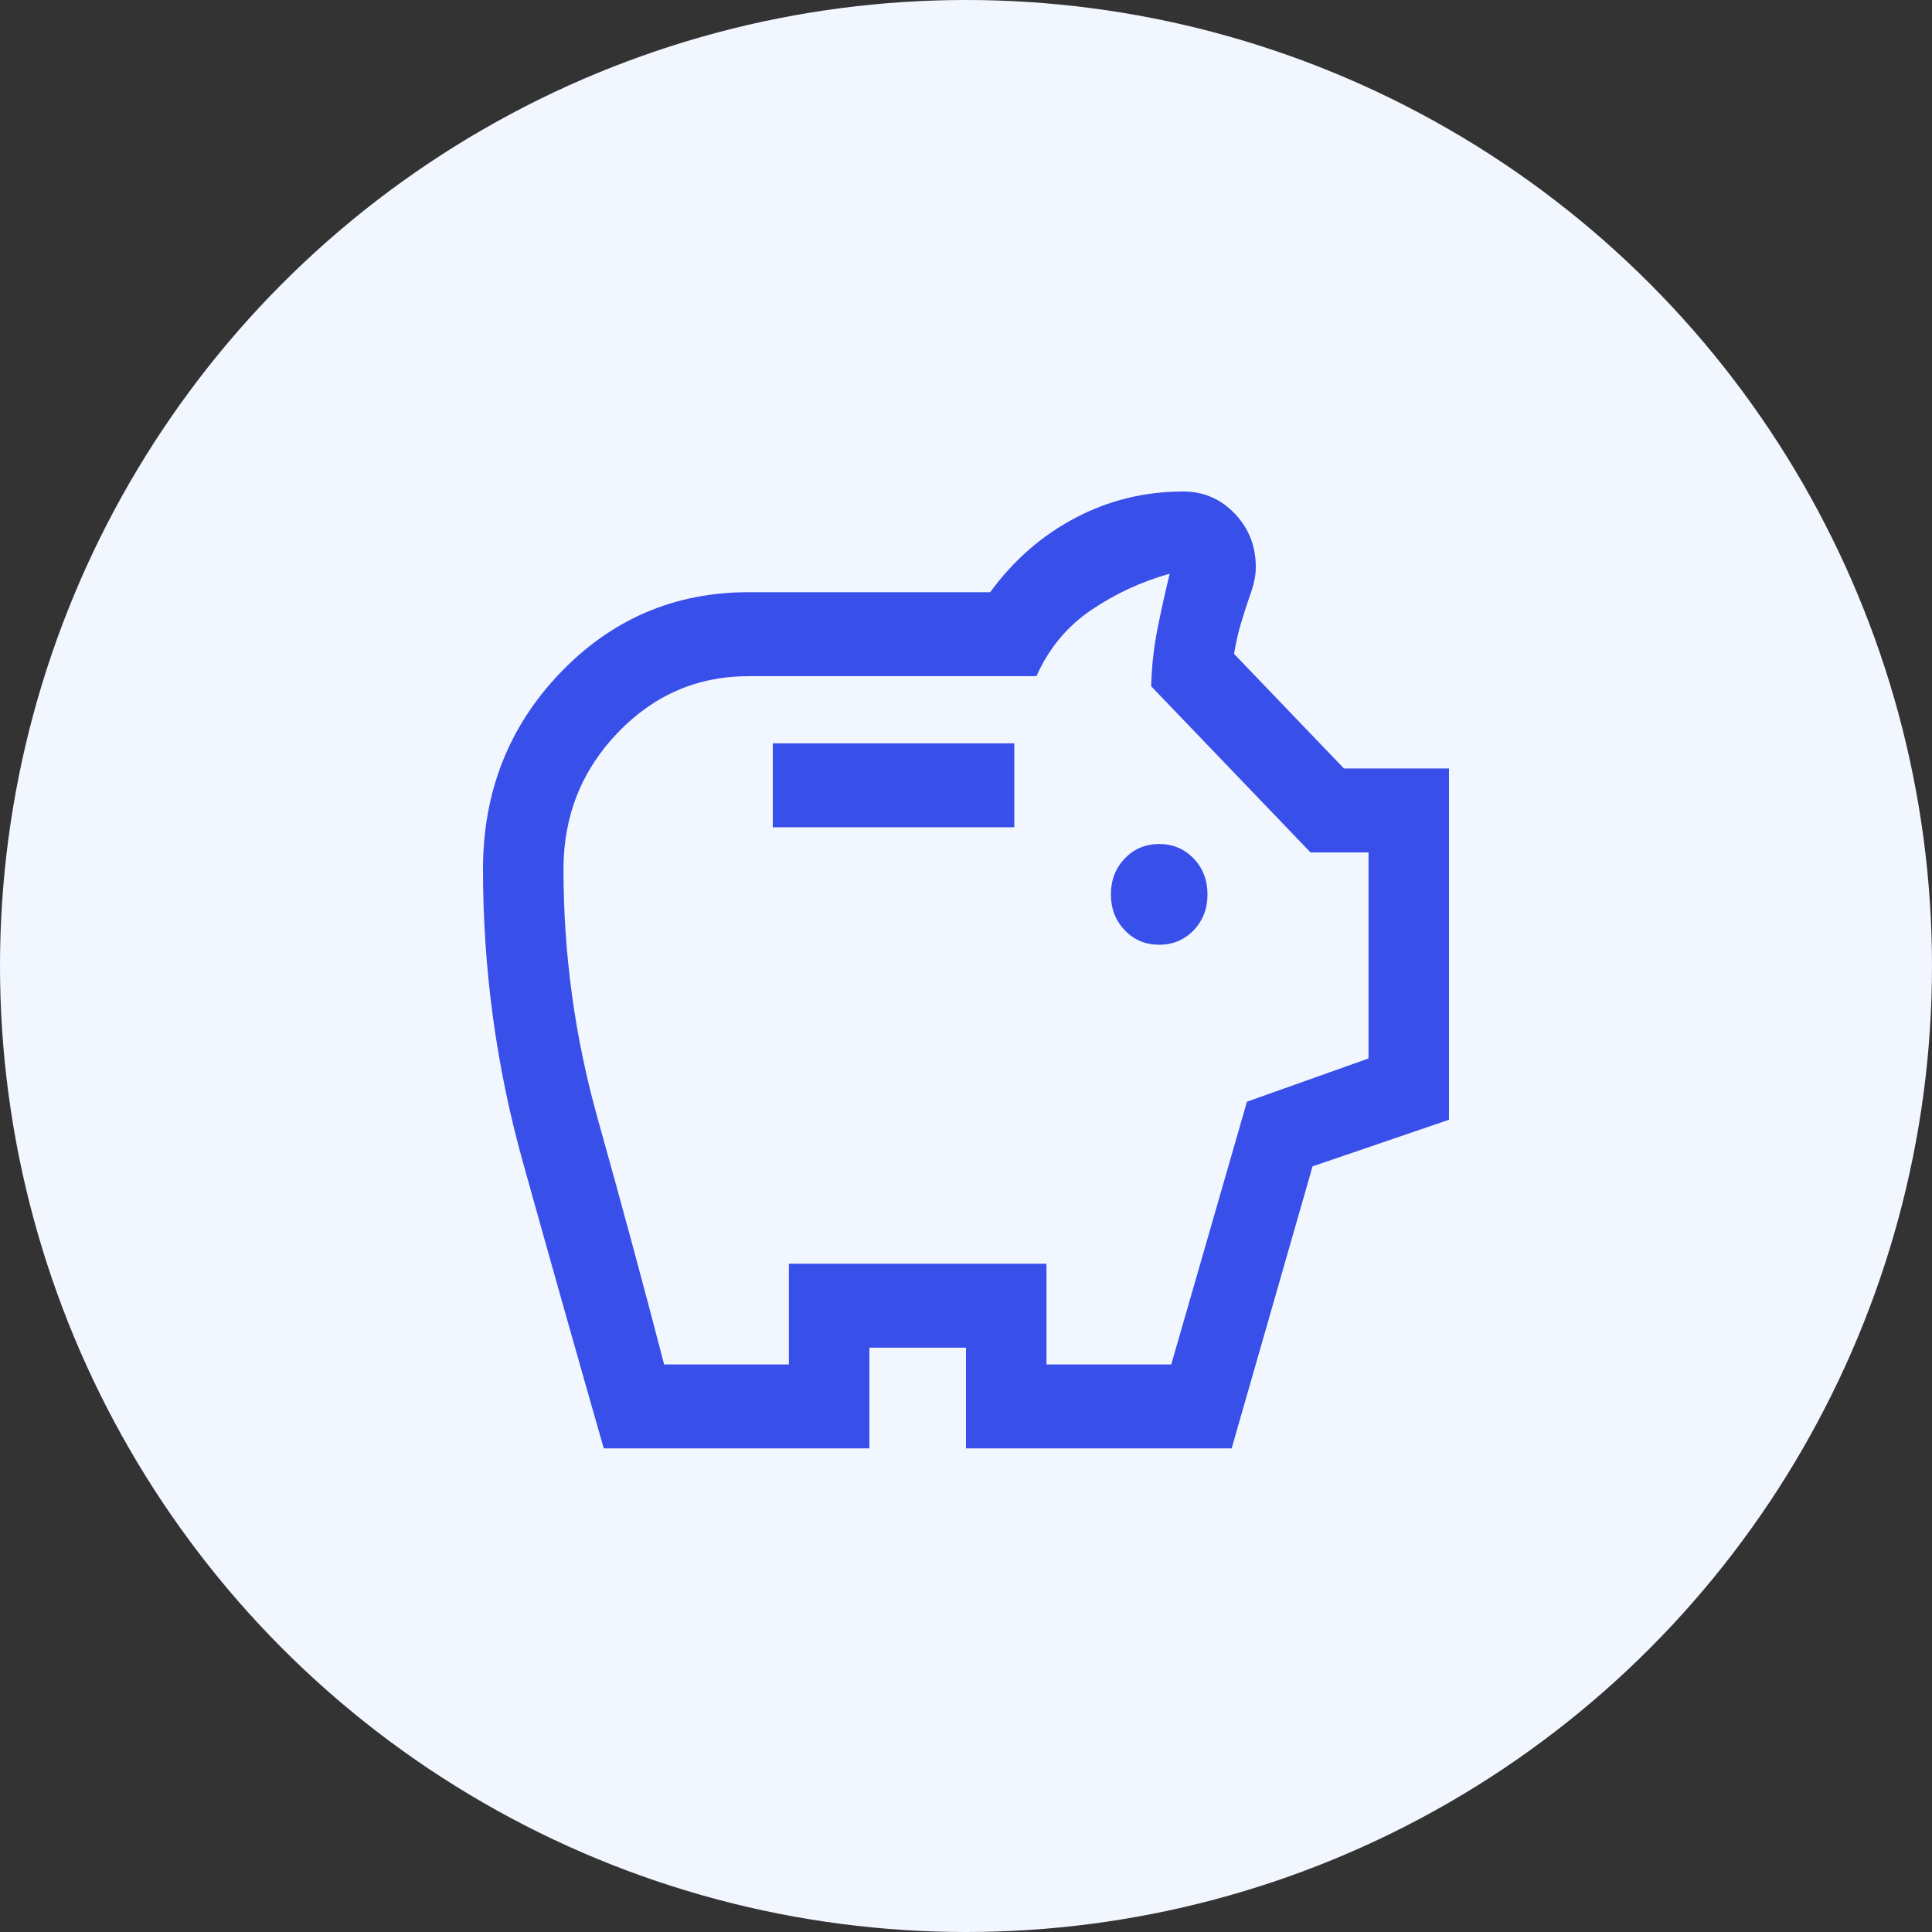
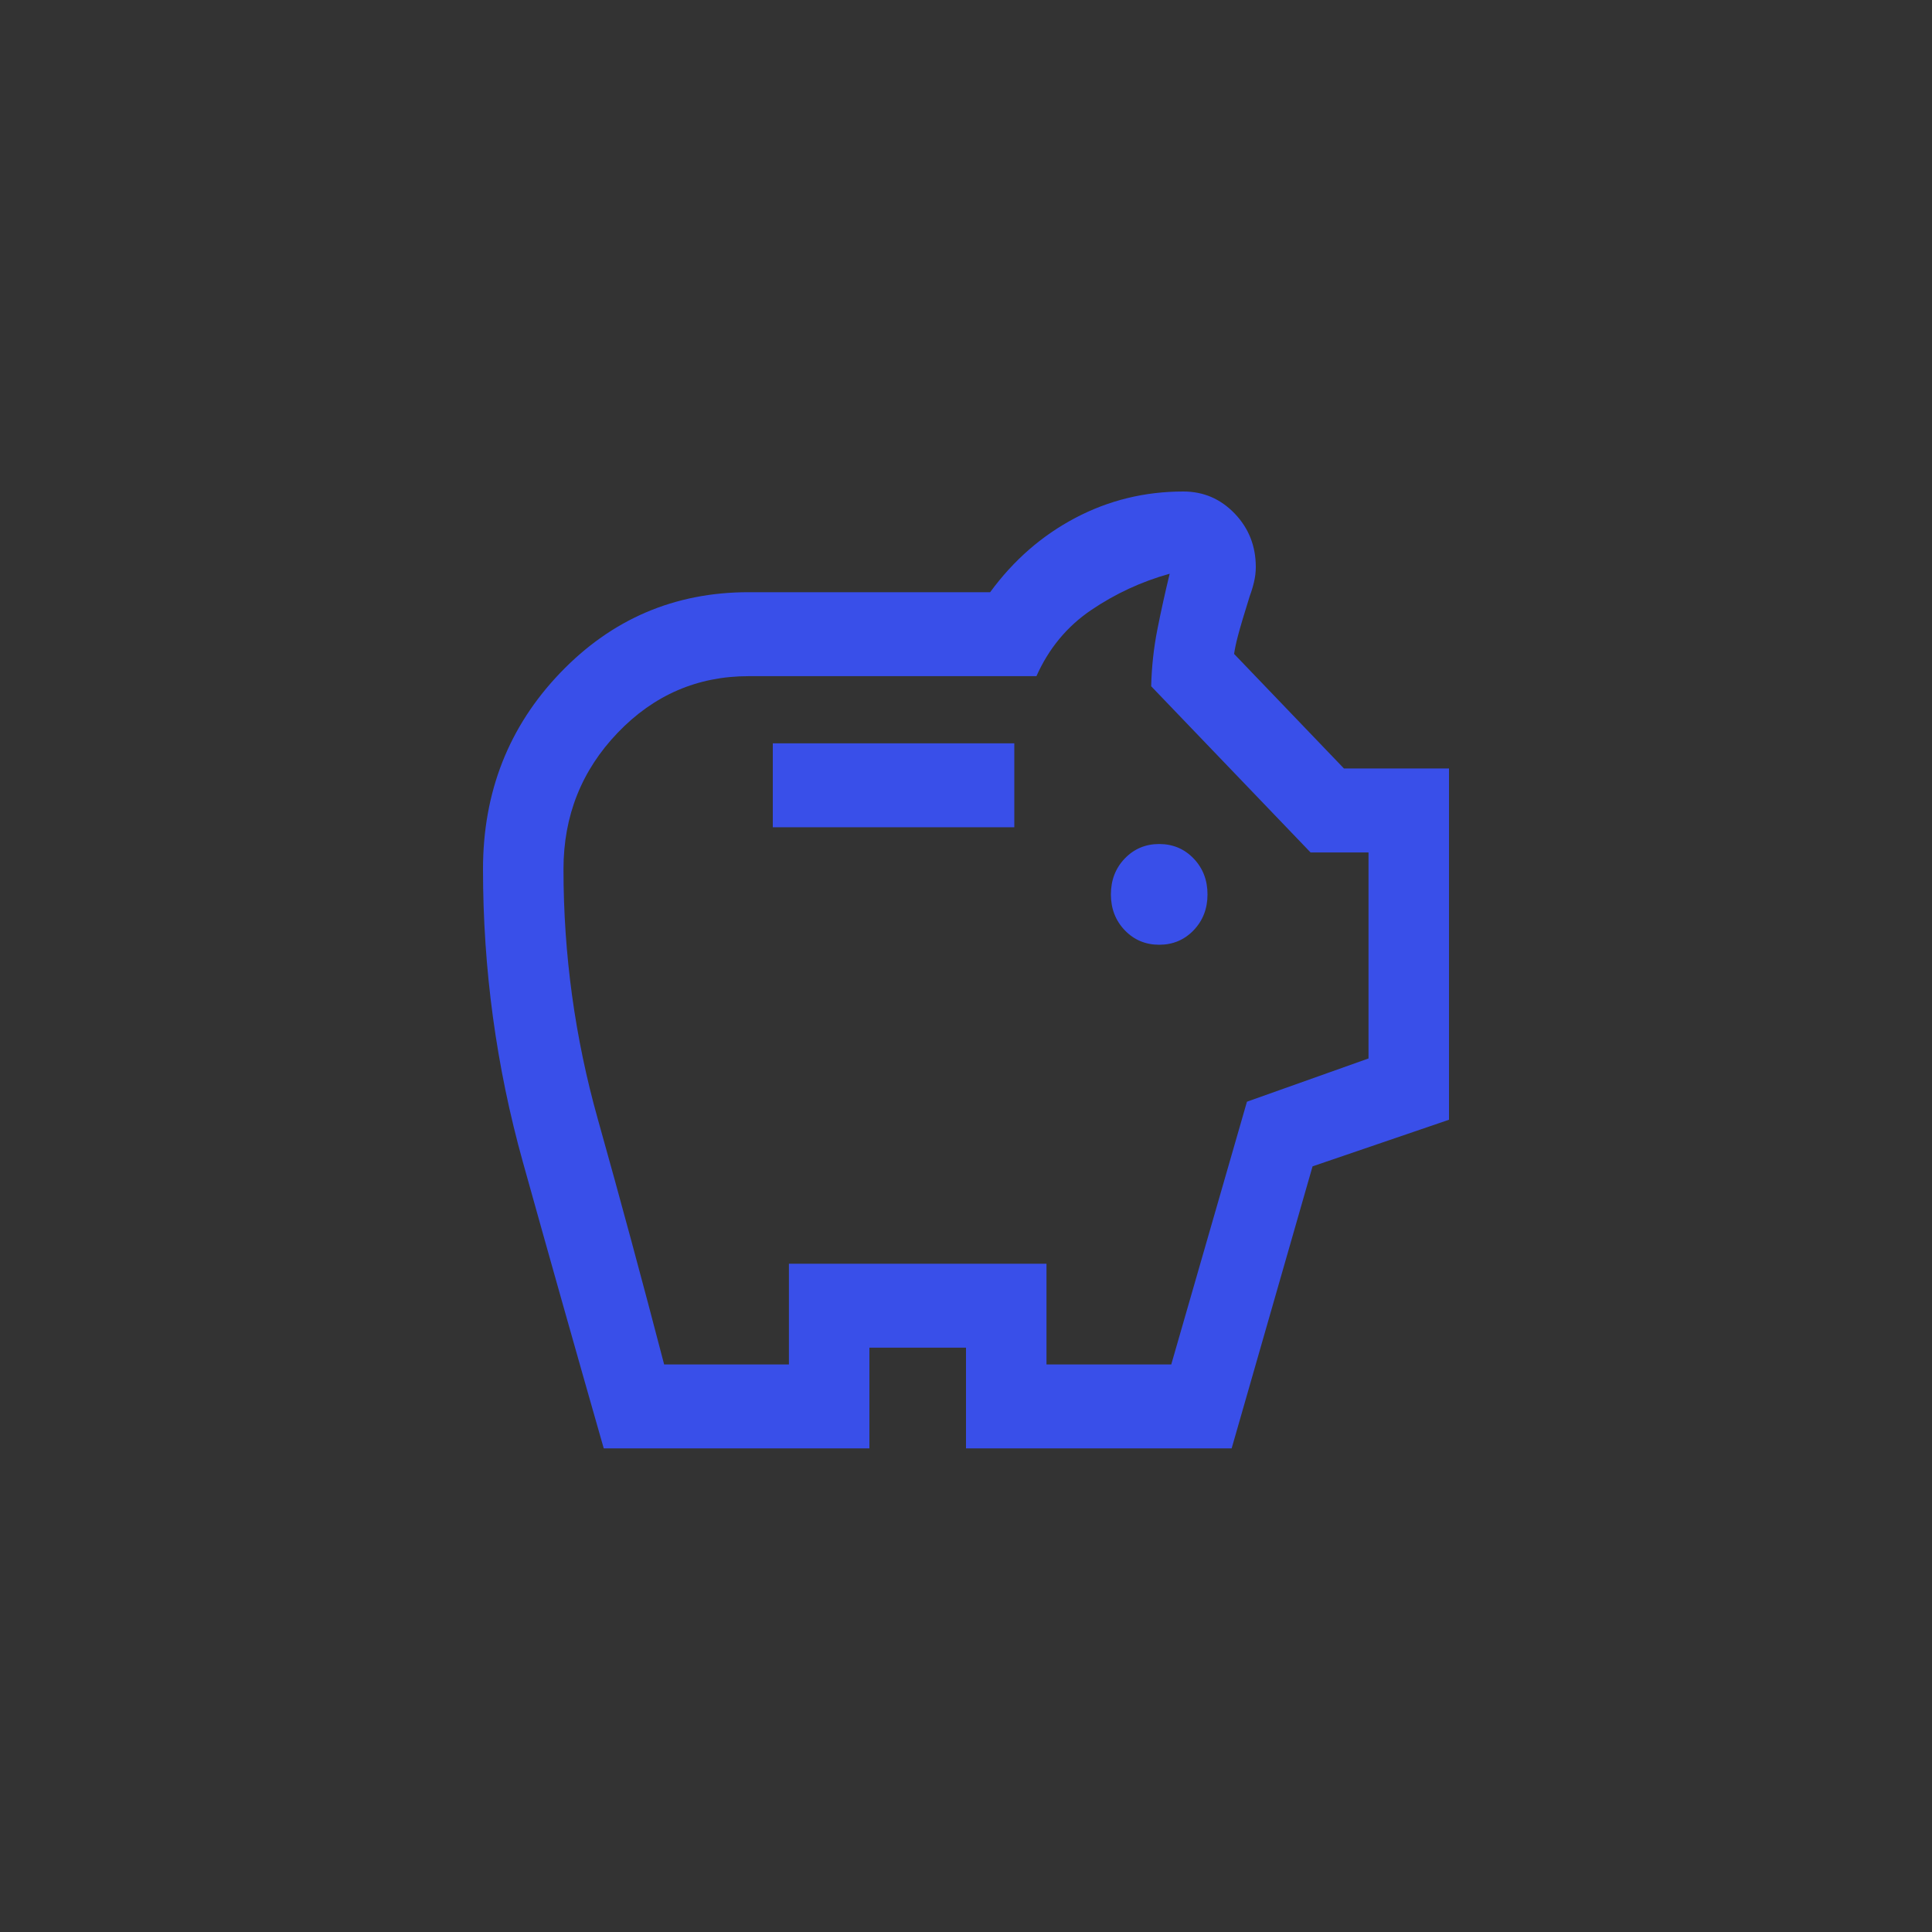
<svg xmlns="http://www.w3.org/2000/svg" width="50" height="50" viewBox="0 0 50 50" fill="none">
  <rect x="0" y="0" width="50" height="50" fill="#333333" stroke="none" />
  <g id="img">
-     <circle id="Ellipse 52" cx="25" cy="25" r="25" fill="#F2F6FF" />
    <g id="savings">
      <mask id="mask0_311_65681" style="mask-type:alpha" maskUnits="userSpaceOnUse" x="10" y="10" width="30" height="30">
        <rect id="Bounding box" x="10" y="10" width="30" height="30" fill="#D9D9D9" />
      </mask>
      <g mask="url(#mask0_311_65681)">
-         <path id="savings_2" d="M30 24.45C30.354 24.45 30.651 24.325 30.891 24.075C31.13 23.826 31.25 23.516 31.25 23.147C31.25 22.777 31.13 22.468 30.891 22.218C30.651 21.968 30.354 21.843 30 21.843C29.646 21.843 29.349 21.968 29.109 22.218C28.87 22.468 28.75 22.777 28.75 23.147C28.75 23.516 28.87 23.826 29.109 24.075C29.349 24.325 29.646 24.45 30 24.45ZM20 21.409H26.25V19.237H20V21.409ZM15.625 37.484C14.917 35.008 14.219 32.536 13.531 30.071C12.844 27.605 12.5 25.08 12.5 22.495C12.5 20.497 13.167 18.802 14.5 17.412C15.833 16.022 17.458 15.326 19.375 15.326H25.625C26.229 14.501 26.963 13.86 27.828 13.404C28.693 12.948 29.625 12.72 30.625 12.72C31.146 12.72 31.588 12.91 31.953 13.29C32.318 13.67 32.5 14.132 32.5 14.675C32.5 14.805 32.484 14.935 32.453 15.066C32.422 15.196 32.385 15.316 32.344 15.424C32.26 15.663 32.182 15.908 32.109 16.157C32.036 16.407 31.979 16.662 31.938 16.923L34.781 19.888H37.5V28.979L33.969 30.185L31.875 37.484H25V34.877H22.5V37.484H15.625ZM17.188 35.312H20.417V32.705H27.083V35.312H30.312L32.271 28.512L35.417 27.393V22.061H33.917L29.792 17.76C29.805 17.253 29.859 16.762 29.953 16.288C30.047 15.813 30.153 15.334 30.271 14.848C29.542 15.051 28.865 15.365 28.24 15.788C27.615 16.212 27.142 16.782 26.823 17.499H19.375C18.052 17.499 16.922 17.987 15.987 18.962C15.051 19.938 14.583 21.115 14.583 22.495C14.583 24.699 14.879 26.852 15.469 28.954C16.059 31.056 16.632 33.175 17.188 35.312Z" fill="#394FE9" />
+         <path id="savings_2" d="M30 24.45C30.354 24.45 30.651 24.325 30.891 24.075C31.13 23.826 31.25 23.516 31.25 23.147C31.25 22.777 31.13 22.468 30.891 22.218C30.651 21.968 30.354 21.843 30 21.843C29.646 21.843 29.349 21.968 29.109 22.218C28.87 22.468 28.75 22.777 28.75 23.147C28.75 23.516 28.87 23.826 29.109 24.075C29.349 24.325 29.646 24.45 30 24.45ZM20 21.409H26.25V19.237H20V21.409ZM15.625 37.484C14.917 35.008 14.219 32.536 13.531 30.071C12.844 27.605 12.5 25.08 12.5 22.495C12.5 20.497 13.167 18.802 14.5 17.412C15.833 16.022 17.458 15.326 19.375 15.326H25.625C26.229 14.501 26.963 13.86 27.828 13.404C28.693 12.948 29.625 12.72 30.625 12.72C31.146 12.72 31.588 12.91 31.953 13.29C32.318 13.67 32.5 14.132 32.5 14.675C32.5 14.805 32.484 14.935 32.453 15.066C32.422 15.196 32.385 15.316 32.344 15.424C32.036 16.407 31.979 16.662 31.938 16.923L34.781 19.888H37.5V28.979L33.969 30.185L31.875 37.484H25V34.877H22.5V37.484H15.625ZM17.188 35.312H20.417V32.705H27.083V35.312H30.312L32.271 28.512L35.417 27.393V22.061H33.917L29.792 17.76C29.805 17.253 29.859 16.762 29.953 16.288C30.047 15.813 30.153 15.334 30.271 14.848C29.542 15.051 28.865 15.365 28.24 15.788C27.615 16.212 27.142 16.782 26.823 17.499H19.375C18.052 17.499 16.922 17.987 15.987 18.962C15.051 19.938 14.583 21.115 14.583 22.495C14.583 24.699 14.879 26.852 15.469 28.954C16.059 31.056 16.632 33.175 17.188 35.312Z" fill="#394FE9" />
      </g>
    </g>
  </g>
</svg>